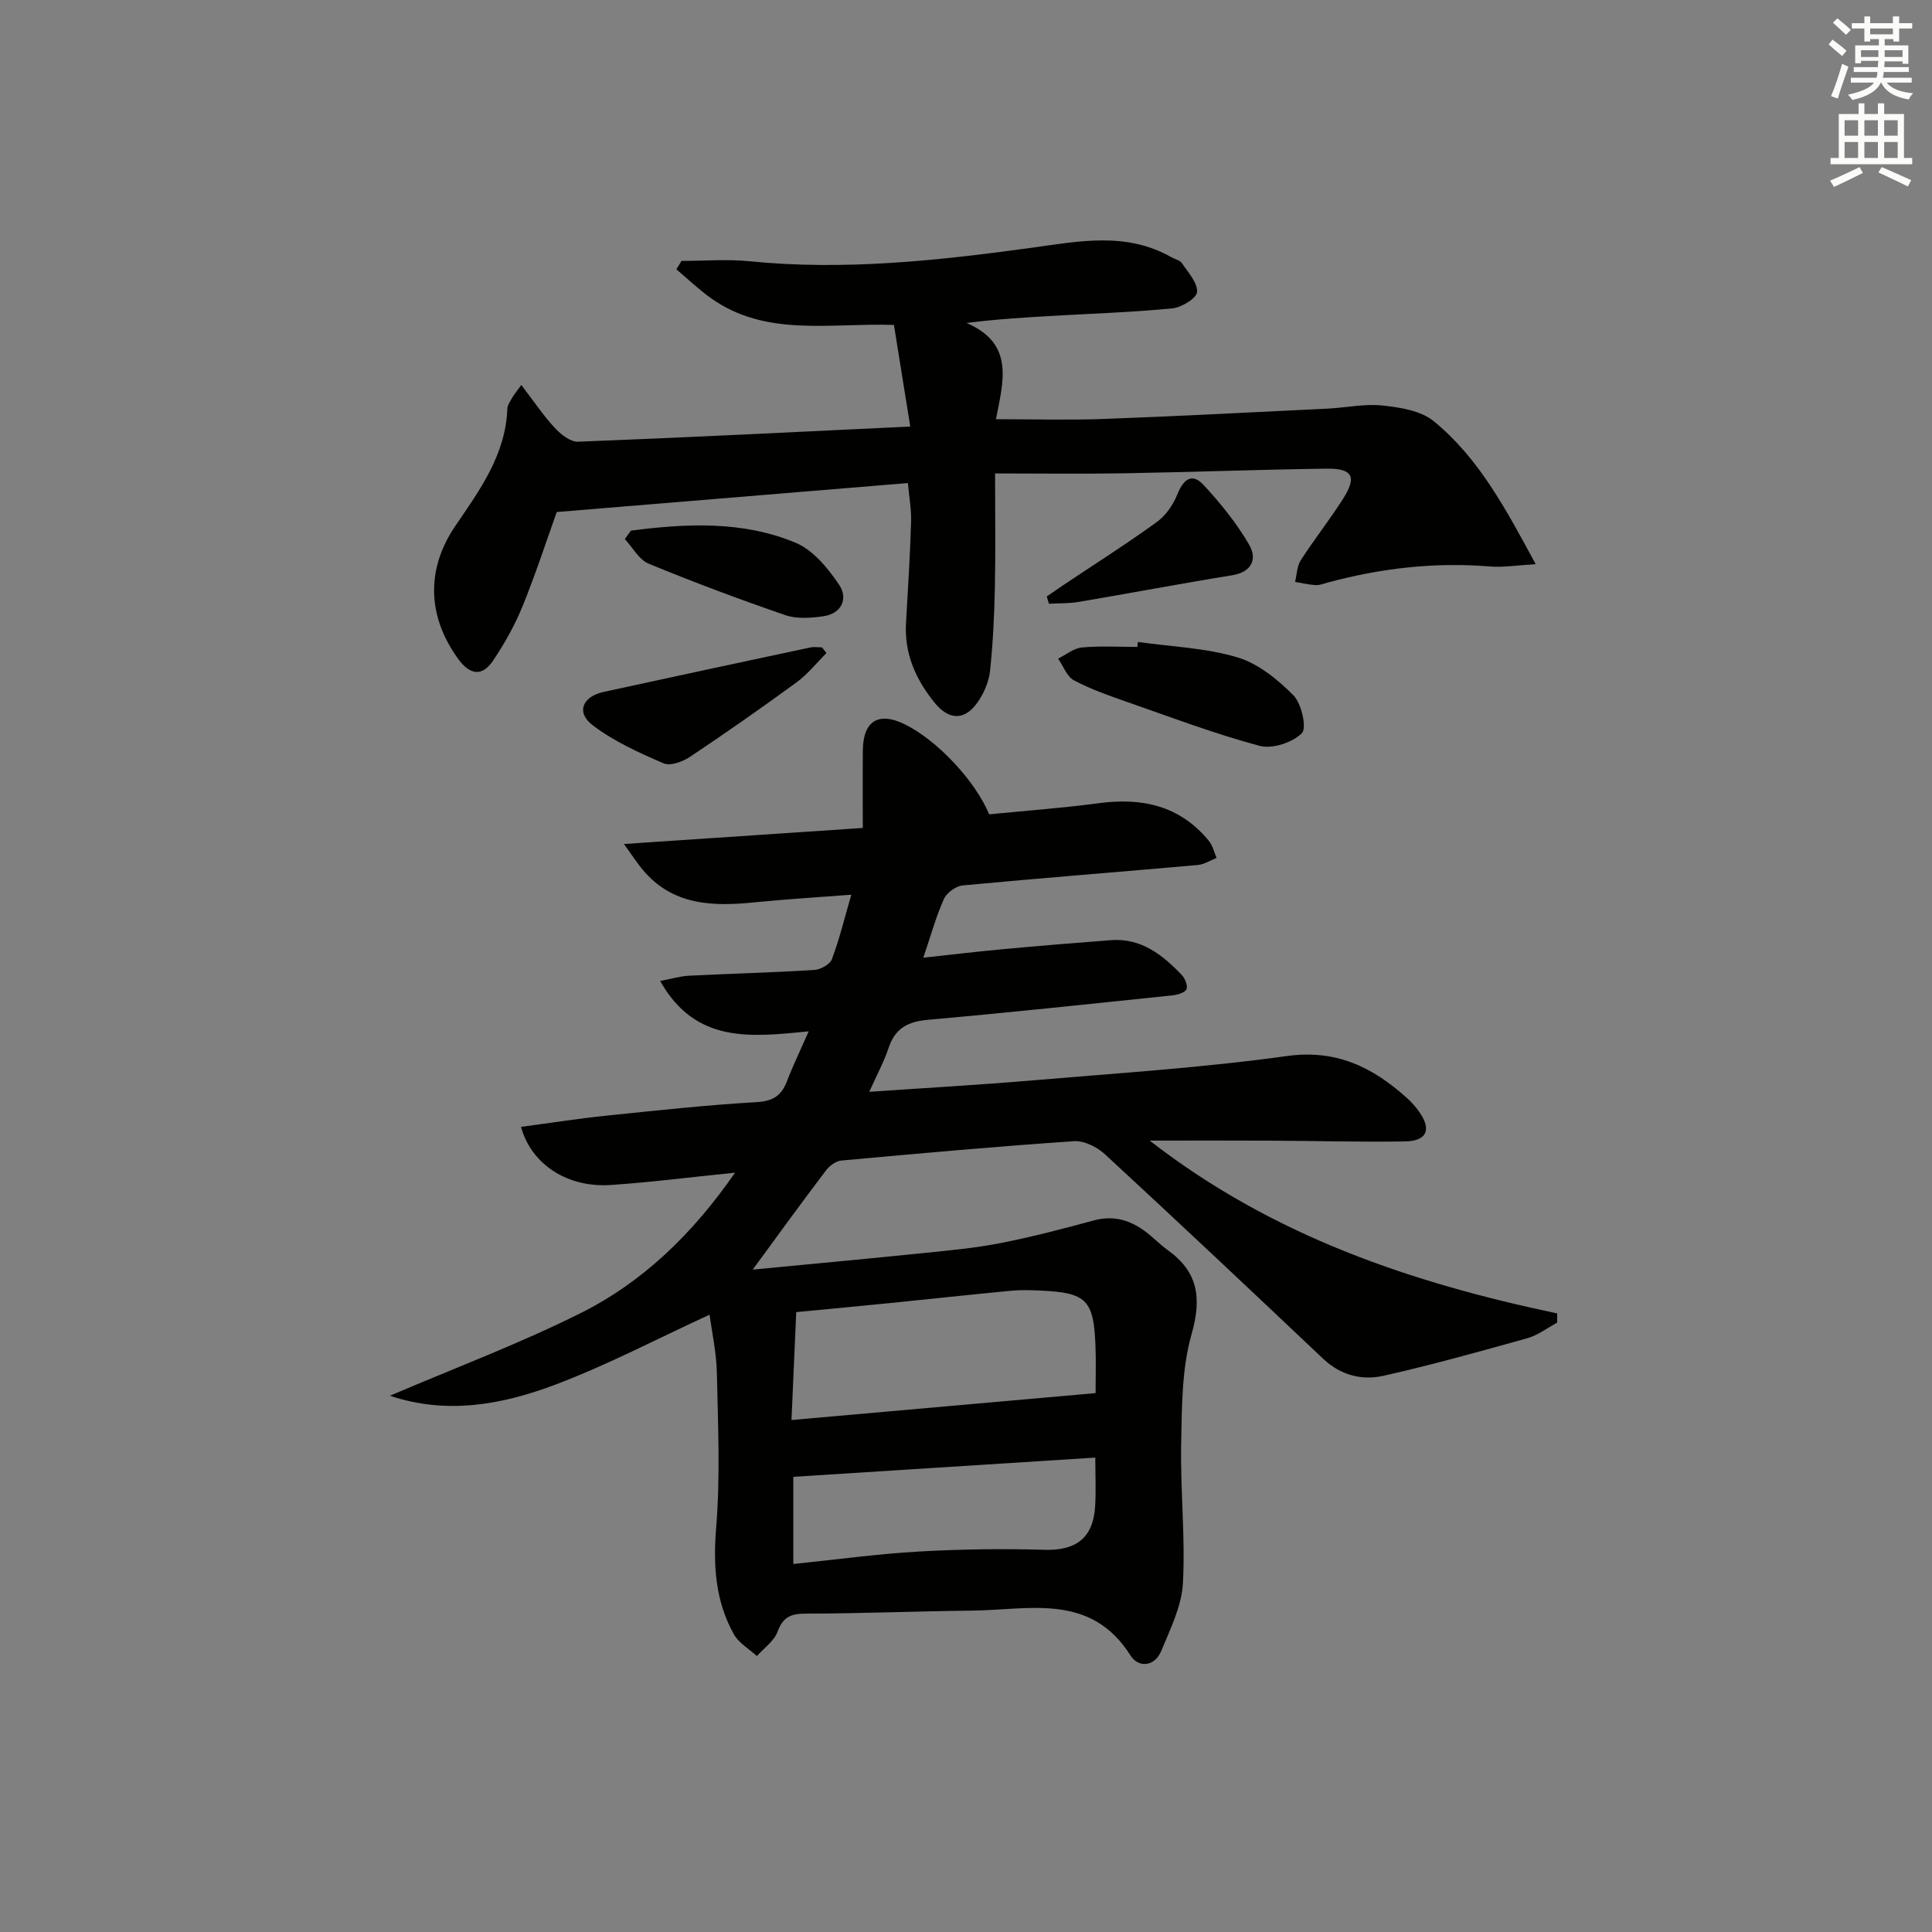
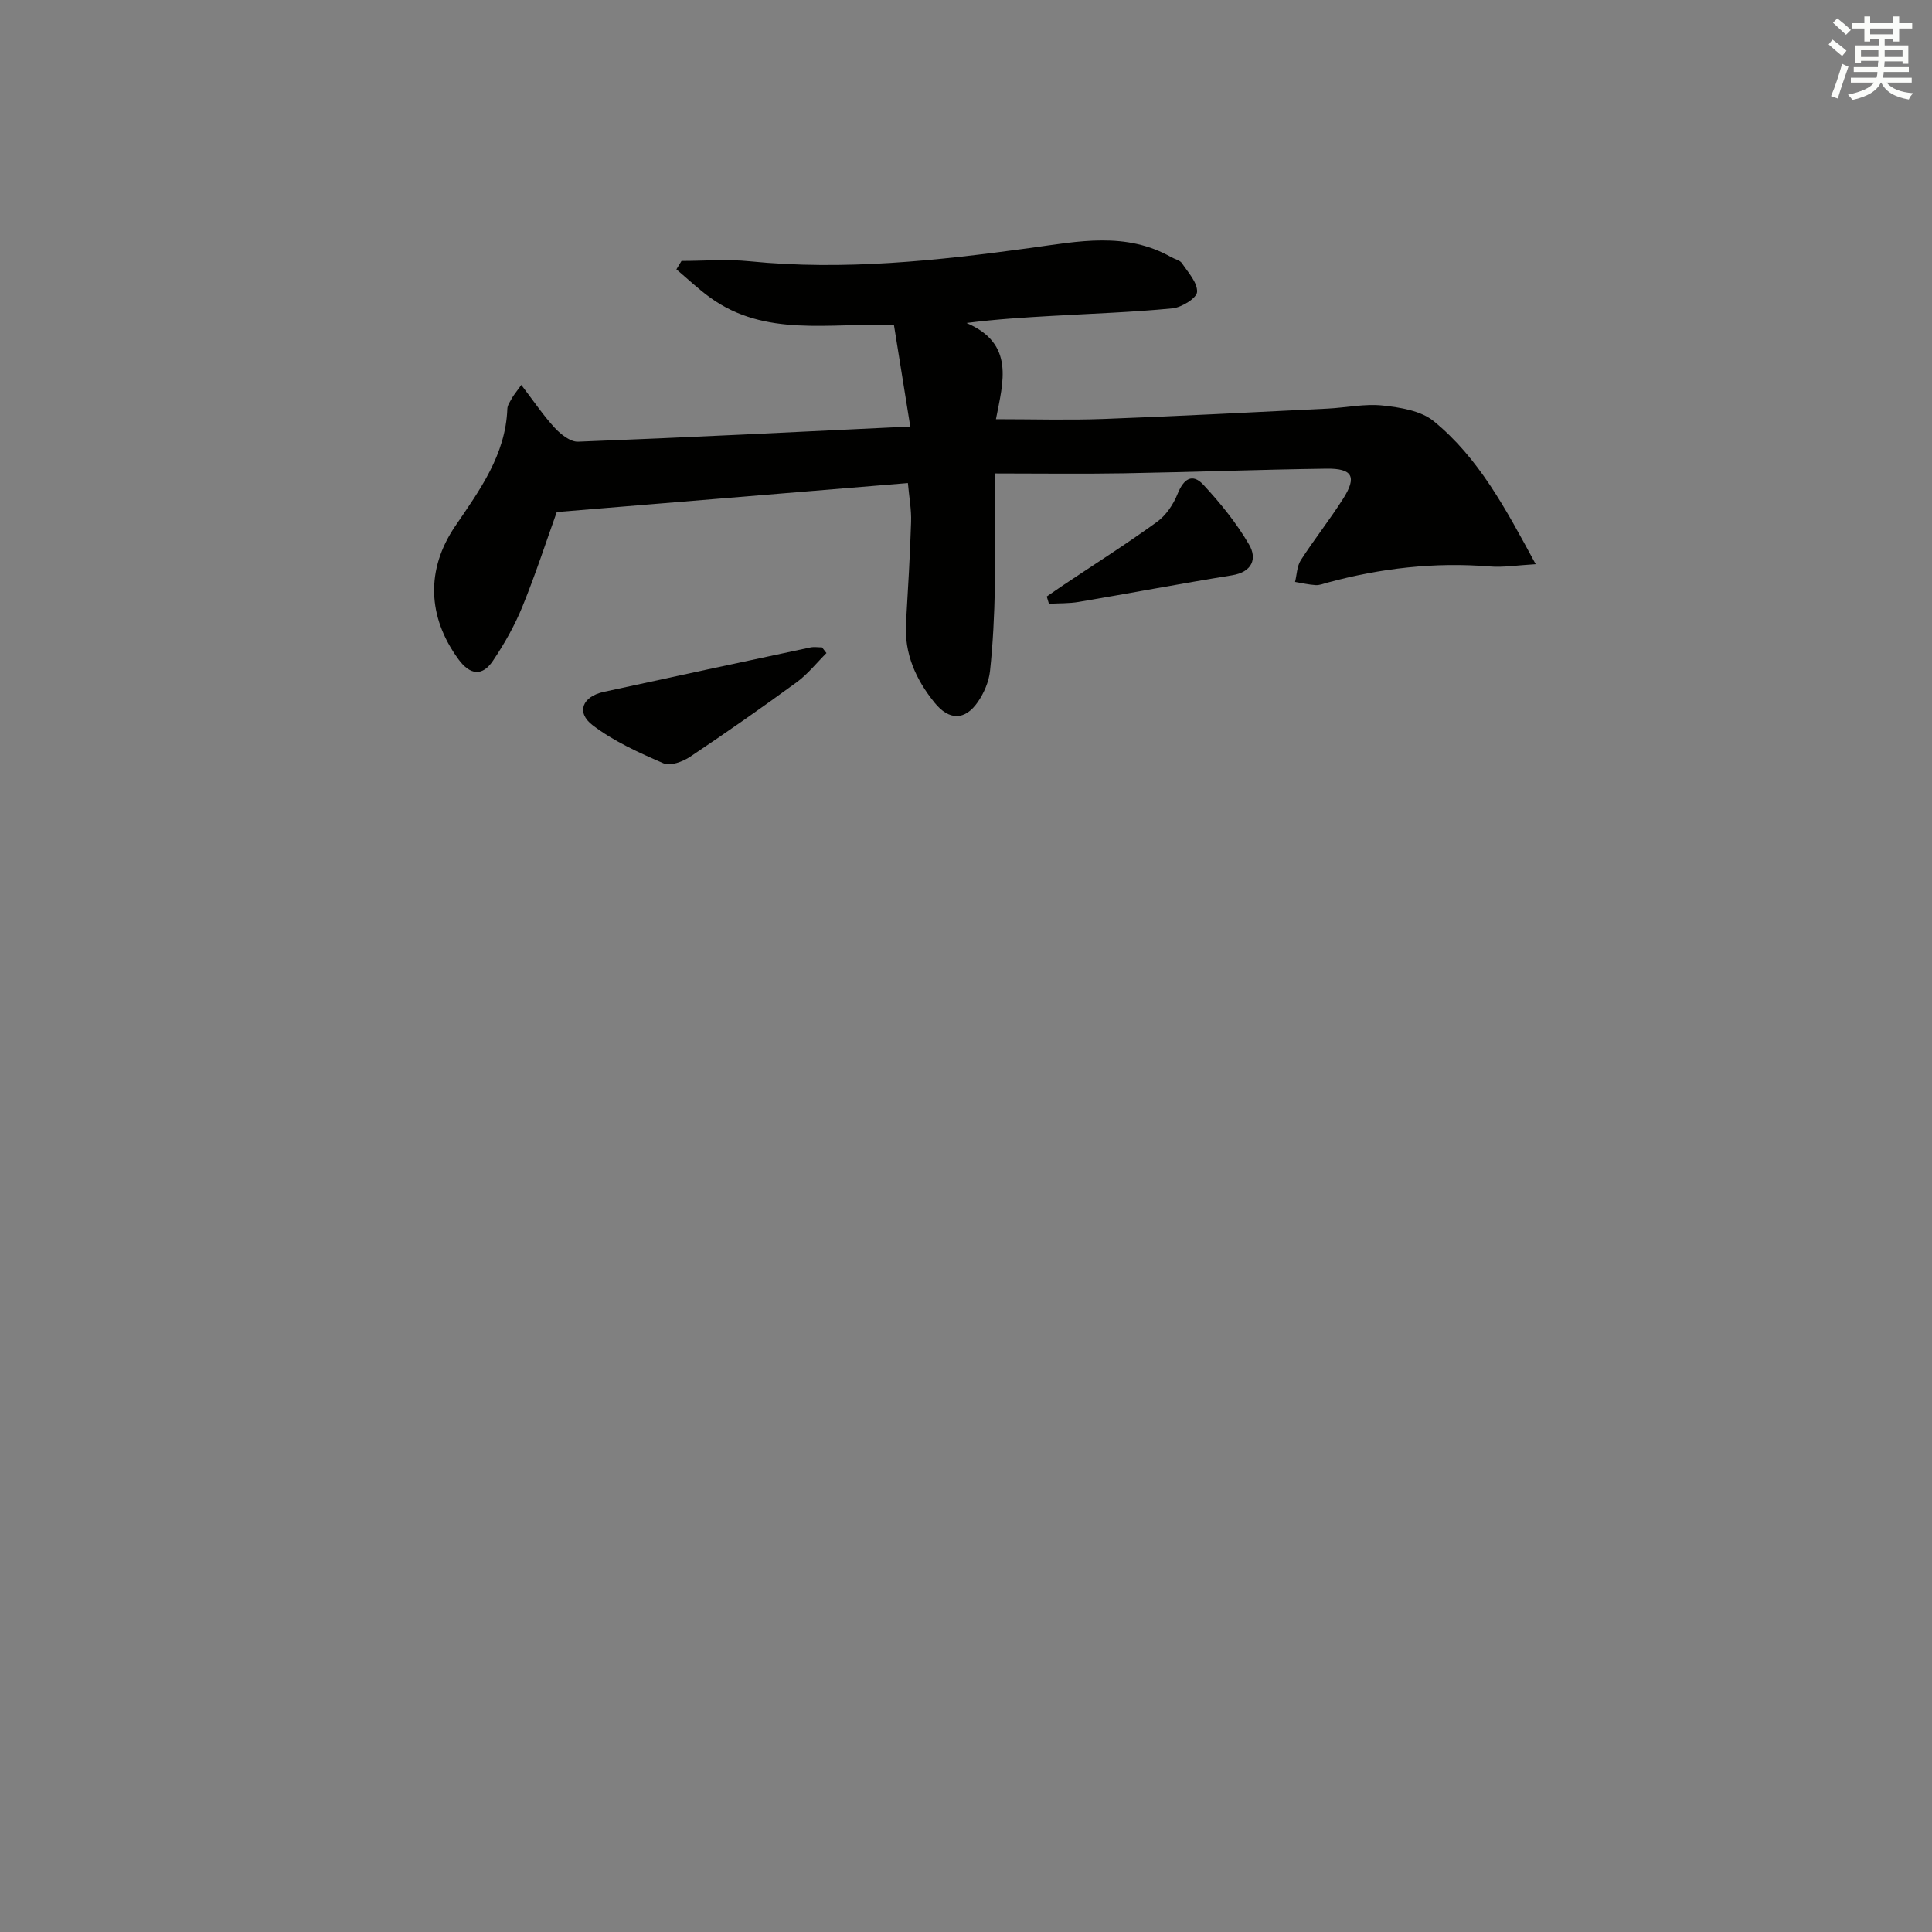
<svg xmlns="http://www.w3.org/2000/svg" enable-background="new 0 0 400 400" viewBox="0 0 400 400">
  <rect x="0" y="0" width="400" height="400" fill="#808080" stroke="none" />
  <g fill="#010100">
-     <path d="m155.84 262.86c12.05-1.16 23.78-2.24 35.49-3.44 5.29-.54 10.6-1.03 15.81-2.05 6.48-1.27 12.89-2.95 19.26-4.68 4.28-1.17 7.84-.01 11.13 2.58 1.44 1.13 2.72 2.47 4.21 3.53 6.32 4.53 7.1 9.92 4.96 17.44-2.04 7.18-2 15.06-2.15 22.65-.19 9.63.88 19.31.36 28.91-.26 4.74-2.61 9.46-4.48 14-1.35 3.28-4.72 3.57-6.37.95-8.25-13.04-20.97-9.42-32.74-9.29-11.48.12-22.95.61-34.43.62-3.11 0-4.77.66-5.91 3.75-.71 1.94-2.8 3.38-4.28 5.04-1.62-1.49-3.75-2.7-4.77-4.52-3.84-6.9-4.3-14.26-3.65-22.17.86-10.58.37-21.28.14-31.92-.09-4.27-1.04-8.53-1.51-12.07-10.68 4.91-21.08 10.39-32 14.51s-22.4 6.24-34.18 2.27c13.16-5.63 26.61-10.68 39.4-17.06 12.93-6.45 23.2-16.36 32.06-29.12-9.33.94-17.53 2-25.77 2.55-8.9.59-16.4-4.22-18.55-12.03 5.91-.79 11.71-1.7 17.54-2.31 10.41-1.08 20.83-2.21 31.28-2.82 3.42-.2 5.11-1.38 6.25-4.34 1.23-3.22 2.74-6.33 4.49-10.31-11.9 1.16-23.4 2.64-30.75-10.43 2.38-.45 4.16-1 5.97-1.09 8.64-.43 17.29-.65 25.93-1.19 1.3-.08 3.25-1.15 3.66-2.23 1.55-4.14 2.6-8.47 4.01-13.35-7.08.55-13.52.92-19.92 1.57-8.73.89-17.07.71-23.3-6.78-1.13-1.36-2.09-2.86-3.85-5.29 17.24-1.16 33.46-2.25 49.45-3.32 0-6.07-.04-11.05.01-16.03.06-6.16 3.25-8.11 8.73-5.41 6.66 3.28 14.6 11.74 17.42 18.62 7.53-.75 15.12-1.29 22.64-2.3 9.03-1.22 16.9.5 22.88 7.83.78.96 1.06 2.32 1.57 3.5-1.3.5-2.57 1.34-3.9 1.46-16.22 1.44-32.46 2.7-48.67 4.23-1.41.13-3.31 1.52-3.89 2.82-1.62 3.6-2.67 7.47-4.26 12.14 5.86-.63 11.16-1.27 16.47-1.76 7.45-.69 14.9-1.3 22.36-1.87 6.27-.48 10.68 3.03 14.68 7.2.68.71 1.3 2.28.97 2.97-.36.73-1.87 1.15-2.92 1.26-16.86 1.76-33.72 3.56-50.61 5.06-4.14.37-6.78 1.75-8.13 5.8-.98 2.94-2.48 5.7-4.01 9.11 11.69-.81 22.76-1.43 33.81-2.37 17.55-1.49 35.17-2.61 52.59-5.03 10.26-1.43 17.75 2.26 24.81 8.58.99.88 1.9 1.89 2.66 2.97 2.6 3.68 1.59 6.05-2.98 6.12-9.32.15-18.65-.12-27.98-.16-7.92-.04-15.84-.01-24.85-.01 25.52 19.82 54.23 29.43 84.37 35.78 0 .64-.01 1.27-.01 1.91-2.05 1.1-3.98 2.61-6.17 3.22-9.89 2.77-19.8 5.54-29.83 7.79-4.46 1-8.85-.13-12.44-3.53-15-14.19-30.02-28.35-45.19-42.35-1.62-1.5-4.31-2.84-6.39-2.7-16.08 1.09-32.14 2.54-48.2 4.01-1.11.1-2.41 1.06-3.12 2-5 6.56-9.86 13.28-15.21 20.58zm8.03 31.14c21.6-1.91 42.18-3.73 62.96-5.57 0-3.38.1-6.53-.02-9.66-.35-9.66-1.84-11.15-11.43-11.57-1.99-.09-4.01-.16-5.99.03-8.43.8-16.85 1.72-25.27 2.57-6.24.63-12.49 1.21-19.27 1.86-.32 7.35-.63 14.26-.98 22.34zm.38 29.81c9.03-.93 17.41-2.09 25.84-2.57 8.71-.5 17.47-.63 26.19-.37 6.4.19 10.02-2.37 10.45-8.89.21-3.27.04-6.56.04-10.2-21.04 1.34-41.67 2.65-62.52 3.98z" />
    <path d="m187.97 100.01c-24.44 2.02-48.25 3.98-72.7 6-2.13 5.94-4.36 12.82-7.08 19.5-1.61 3.96-3.75 7.77-6.14 11.31-2.2 3.27-4.74 2.95-7.13-.32-6.47-8.85-6.75-18.64-.66-27.59 5.06-7.44 10.43-14.74 10.78-24.28.03-.77.6-1.53.99-2.26.32-.57.76-1.08 1.9-2.67 2.6 3.39 4.55 6.32 6.92 8.88 1.24 1.34 3.24 2.93 4.83 2.87 22.56-.87 45.11-2.01 68.78-3.14-1.21-7.53-2.29-14.24-3.38-21.04-13.44-.43-26.62 2.57-38.01-5.63-2.47-1.78-4.7-3.91-7.03-5.88.35-.58.71-1.16 1.06-1.74 4.69 0 9.43-.4 14.08.07 19.54 1.96 38.87-.12 58.17-2.76 9.91-1.36 19.77-3.43 29.2 1.94.72.41 1.74.6 2.15 1.21 1.28 1.91 3.25 4.03 3.14 5.97-.07 1.27-3.2 3.21-5.09 3.39-8.27.81-16.59 1.08-24.89 1.56-5.74.33-11.47.67-17.75 1.47 10.04 4.3 7.58 12.18 6.09 19.92 7.73 0 15.03.22 22.32-.05 15.45-.57 30.89-1.39 46.34-2.14 3.81-.19 7.68-1.04 11.41-.64 3.62.39 7.88 1.06 10.54 3.22 9.31 7.59 14.88 18.06 21.14 29.63-3.85.22-6.72.7-9.53.47-11.42-.93-22.59.36-33.6 3.35-.8.22-1.63.56-2.43.51-1.43-.09-2.84-.42-4.26-.66.37-1.51.39-3.25 1.18-4.49 2.79-4.33 6-8.38 8.76-12.72 2.9-4.56 1.98-6.31-3.44-6.24-13.98.19-27.95.72-41.93.96-8.63.15-17.26.03-26.68.03 0 8.69.12 16.13-.04 23.55-.12 5.8-.39 11.62-1.01 17.38-.24 2.21-1.25 4.55-2.53 6.4-2.68 3.87-5.96 3.82-8.94.14-3.89-4.8-6.29-10.14-5.92-16.49.41-6.97.83-13.95 1.05-20.93.09-2.53-.4-5.12-.66-8.06z" />
-     <path d="m235.59 132.91c6.88.97 13.98 1.22 20.57 3.18 4.32 1.28 8.37 4.58 11.63 7.87 1.7 1.71 2.81 6.8 1.73 7.86-1.96 1.93-6.11 3.3-8.73 2.6-9.26-2.48-18.28-5.89-27.36-9.06-3.76-1.31-7.56-2.64-11.06-4.49-1.48-.79-2.22-2.96-3.3-4.51 1.64-.81 3.24-2.15 4.94-2.31 3.8-.35 7.65-.11 11.47-.11.05-.34.08-.69.11-1.03z" />
+     <path d="m235.59 132.91z" />
    <path d="m171.11 135.21c-2.04 2.03-3.86 4.35-6.15 6.03-7.25 5.3-14.61 10.45-22.08 15.44-1.52 1.02-4.1 1.97-5.5 1.36-5.1-2.21-10.32-4.56-14.69-7.9-3.47-2.65-2.11-5.93 2.3-6.89 14.25-3.11 28.51-6.16 42.77-9.2.78-.17 1.62-.02 2.43-.02.31.39.61.79.92 1.18z" />
-     <path d="m130.63 109.86c11.52-1.49 23.13-2.06 34.11 2.52 3.61 1.51 6.68 5.26 8.98 8.67 1.92 2.85.59 6.01-3.33 6.55-2.55.35-5.41.57-7.76-.23-9.54-3.28-19.01-6.82-28.34-10.67-2-.83-3.31-3.35-4.93-5.1.42-.58.85-1.16 1.27-1.74z" />
    <path d="m216.72 123.5c1.16-.8 2.32-1.62 3.49-2.4 6.46-4.32 13.04-8.49 19.33-13.05 1.87-1.35 3.39-3.61 4.26-5.79 1.24-3.09 3.04-4.39 5.37-1.87 3.52 3.8 6.86 7.92 9.45 12.38 1.68 2.89.66 5.66-3.56 6.34-10.6 1.71-21.15 3.72-31.74 5.51-2.01.34-4.1.26-6.15.38-.14-.49-.29-.99-.45-1.5z" />
  </g>
  <path d="m378.6 9.2.8-1c.9.7 1.9 1.4 2.9 2.3l-.9 1.1c-1.1-.9-2-1.7-2.8-2.4zm.5 10.7c.9-2.1 1.6-4.3 2.3-6.7.4.2.8.4 1.3.6-.7 2.1-1.5 4.2-2.2 6.6zm.4-15.2.9-.9c1 .8 2 1.6 2.8 2.4l-1 1c-1-.9-1.9-1.8-2.7-2.5zm12.5-1.3h1.2v1.4h2.7v1.1h-2.7v2.7h-1.2v-.5h-1.8v1.3h4.9v3.8h-1.2v-.5h-3.7c0 .4-.1.9-.1 1.2h5.1v1h-5.2c0 .5-.1.9-.2 1.2h6v1h-5.2c1.1 1.3 2.9 2 5.5 2.2-.4.4-.7.8-.9 1.3-2.9-.5-4.8-1.6-5.7-3.5h-.1c-.8 1.7-2.7 2.9-5.9 3.6-.2-.4-.6-.8-.9-1.1 2.8-.6 4.6-1.4 5.4-2.5h-4.8v-1h5.3c.1-.3.2-.7.2-1.2h-4.9v-1h5c0-.4 0-.8.1-1.3h-3.6v.5h-1.2v-3.7h4.9v-1.3h-1.8v.5h-1.2v-2.7h-2.6v-1.1h2.6v-1.4h1.2v1.4h4.7v-1.4zm-6.7 8.4h3.6c0-.4 0-.9 0-1.4h-3.6zm1.9-4.7h4.7v-1.2h-4.7zm6.7 3.3h-3.7v1.4h3.7z" fill="#fbfcfa" />
-   <path d="m384.7 21.4h1.3v2.2h2.8v-2.2h1.3v2.2h4.1v9.1h1.7v1.3h-16.9v-1.3h1.7v-9.1h4.1v-2.2zm.3 13.2.7 1.2c-1.8.9-3.8 1.9-6 2.9-.2-.4-.5-.8-.8-1.3 2.4-1 4.4-2 6.1-2.8zm-3.1-6.5h2.8v-3.2h-2.8zm0 4.6h2.8v-3.3h-2.8zm4.1-4.6h2.8v-3.2h-2.8zm0 4.6h2.8v-3.3h-2.8v3.2zm3.6 1.9c2.1.9 4.1 1.8 6.1 2.7l-.7 1.3c-2.2-1.1-4.2-2-6.1-2.9zm3.3-9.7h-2.8v3.2h2.8zm-2.8 7.8h2.8v-3.3h-2.8z" fill="#fbfcfa" />
</svg>